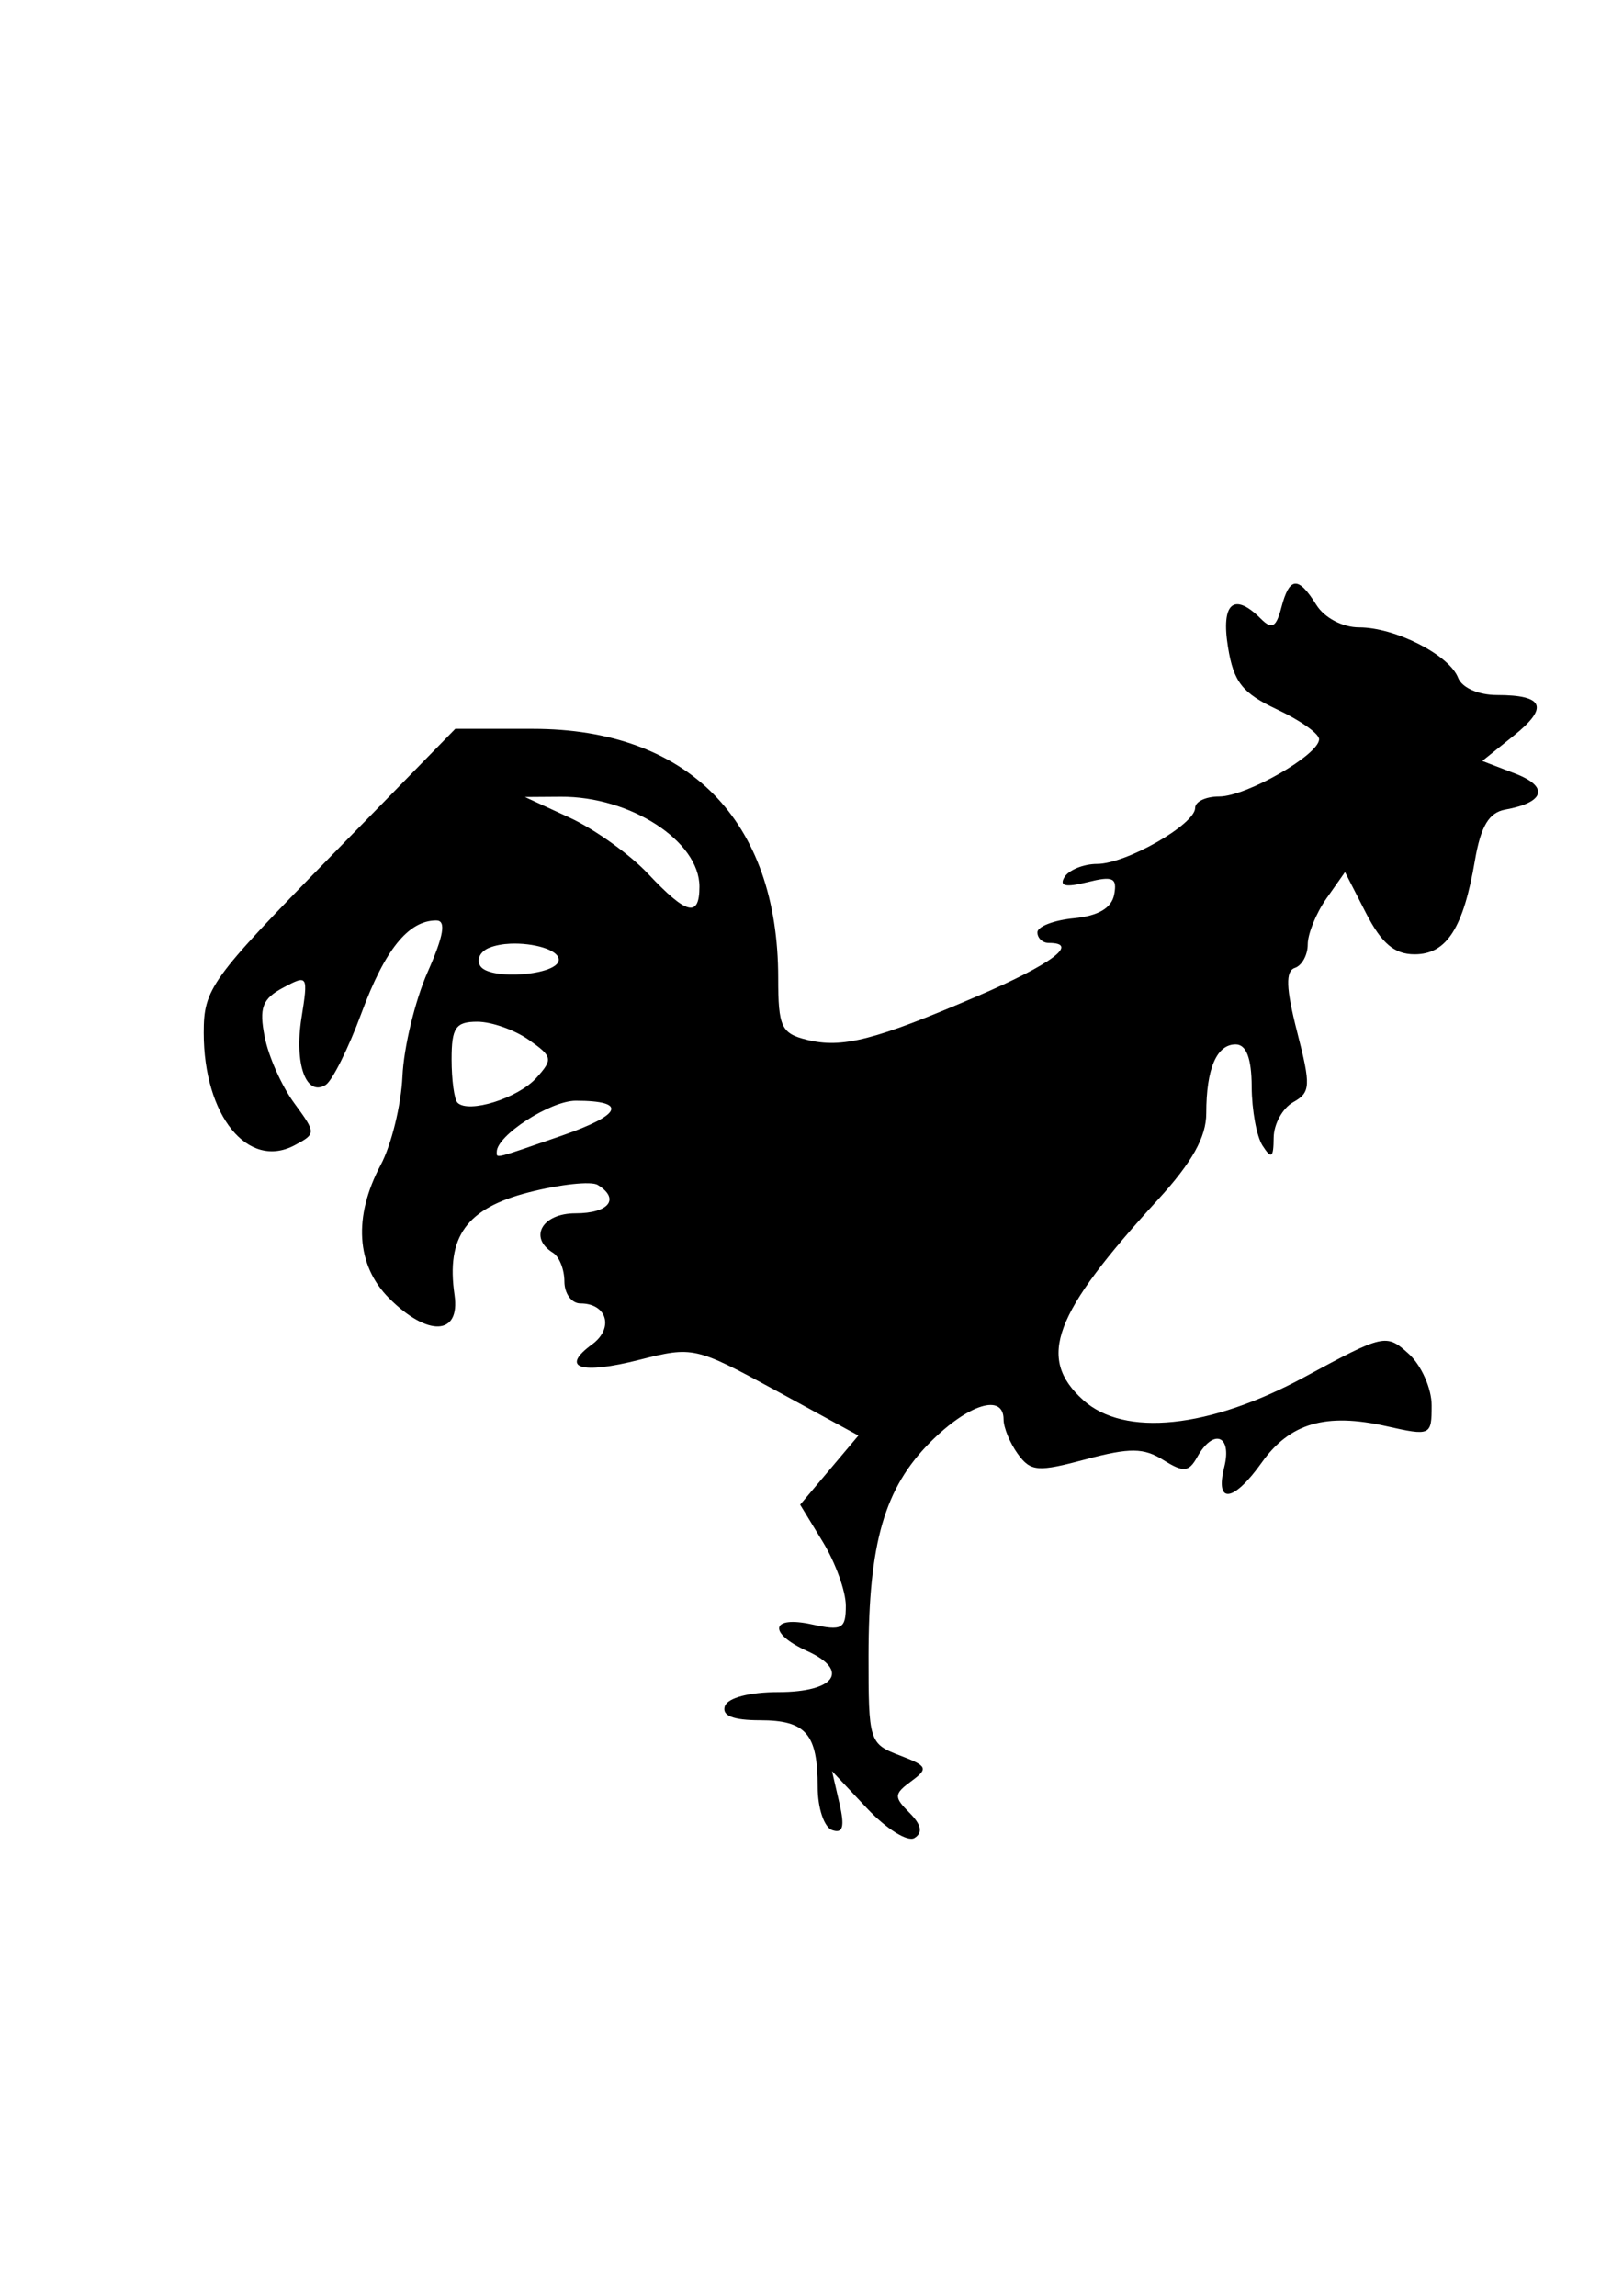
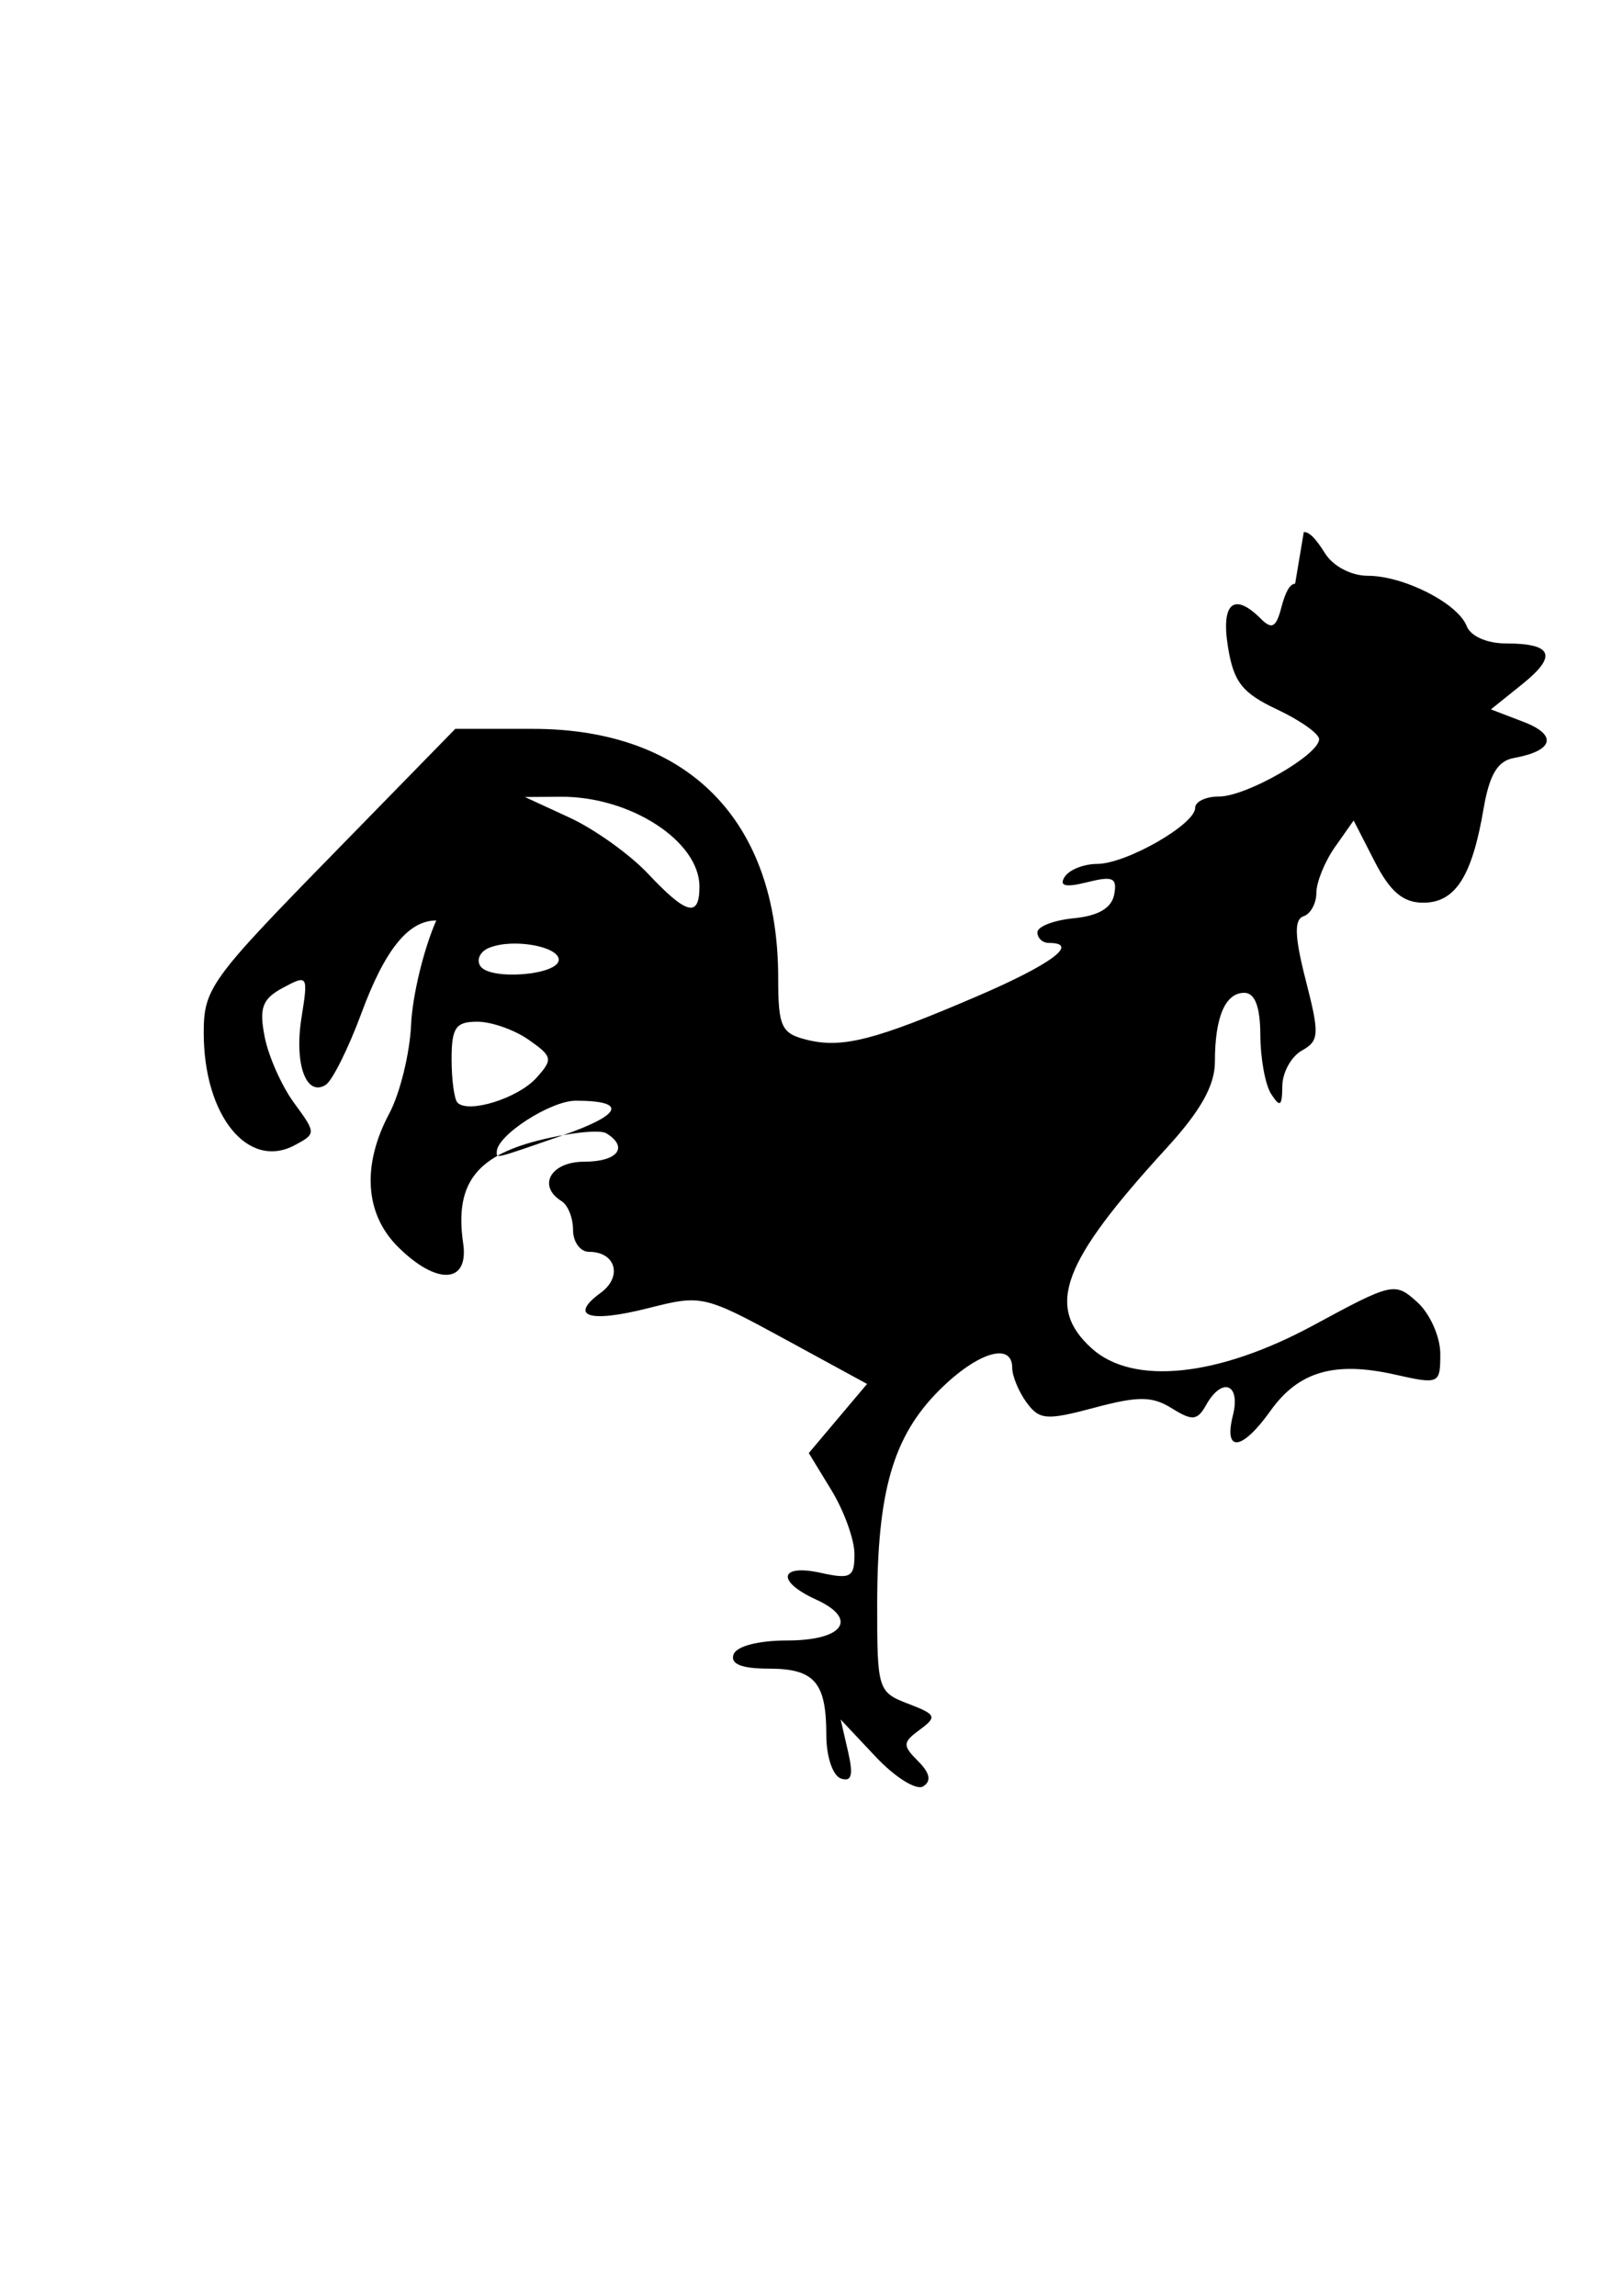
<svg xmlns="http://www.w3.org/2000/svg" width="744.094" height="1052.362">
  <title>CHICKEN</title>
  <g>
    <title>Layer 1</title>
-     <path fill="#000000" id="path2546" d="m593.781,267.544c-2.519,0.188 -4.476,3.856 -6.338,10.979c-2.39,9.138 -4.349,10.139 -9.394,5.093c-12.354,-12.354 -18.337,-7.188 -15.053,13.016c2.598,15.984 6.499,21.029 22.41,28.522c10.603,4.993 19.354,11.109 19.354,13.695c0,7.144 -33.352,26.258 -45.839,26.258c-6.056,0 -10.979,2.324 -10.979,5.206c0,7.589 -31.654,25.67 -44.933,25.692c-6.223,0.011 -12.929,2.744 -14.94,5.999c-2.586,4.184 0.443,4.879 10.413,2.377c11.738,-2.946 13.795,-2.034 12.337,5.659c-1.17,6.172 -7.266,9.785 -18.449,10.866c-9.208,0.89 -16.751,3.791 -16.751,6.451c0,2.66 2.366,4.867 5.206,4.867c14.396,0 1.233,9.787 -32.597,24.334c-47.077,20.243 -62.092,24.135 -78.435,20.033c-11.554,-2.9 -13.016,-5.857 -13.016,-28.296c0,-72.195 -41.315,-114.201 -112.503,-114.201l-35.539,0l-57.61,58.968c-54.573,55.848 -57.723,60.181 -57.723,80.36c0,38.03 20.303,62.984 41.764,51.498c9.824,-5.258 9.784,-5.546 -0.34,-19.354c-5.65,-7.707 -11.707,-21.25 -13.469,-30.22c-2.642,-13.451 -1.106,-17.501 8.489,-22.637c11.325,-6.061 11.464,-5.616 8.376,13.808c-3.367,21.177 2.111,36.336 11.092,30.786c2.974,-1.838 10.4,-16.658 16.411,-32.936c10.75,-29.11 21.533,-42.443 34.294,-42.443c4.6,0 3.484,6.824 -3.961,23.655c-5.758,13.017 -10.949,34.507 -11.545,47.763c-0.596,13.256 -5.112,31.542 -9.96,40.633c-12.657,23.733 -11.261,46.009 3.848,61.119c17.803,17.803 32.698,17.101 29.993,-1.471c-3.902,-26.789 5.455,-39.751 34.068,-47.084c14.397,-3.69 28.629,-5.218 31.578,-3.395c10.358,6.402 5.148,13.016 -10.186,13.016c-15.325,0 -21.625,11.11 -10.3,18.109c2.84,1.755 5.206,7.616 5.206,13.129c0,5.513 3.264,10.073 7.357,10.073c12.236,0 15.45,11.38 5.32,18.788c-14.828,10.843 -5.292,13.913 21.844,7.017c24.337,-6.185 25.521,-5.969 62.477,14.148l37.803,20.599l-13.356,15.846l-13.356,15.846l10.413,17.091c5.752,9.434 10.515,22.585 10.526,29.201c0.017,10.682 -1.749,11.623 -15.506,8.602c-18.979,-4.169 -20.388,3.914 -2.15,12.224c19.64,8.949 12.712,18.788 -13.242,18.788c-13.203,0 -23.249,2.627 -24.561,6.451c-1.496,4.362 3.773,6.451 16.072,6.451c21.143,0 26.485,6.278 26.485,30.559c0,9.766 2.968,18.539 6.678,19.807c4.918,1.681 5.795,-1.51 3.282,-12.337l-3.395,-14.714l16.072,17.091c8.85,9.401 18.614,15.509 21.731,13.582c3.876,-2.396 3.221,-6.06 -2.264,-11.545c-7.25,-7.25 -7.177,-8.633 0.792,-14.487c8,-5.878 7.456,-6.963 -5.433,-11.884c-13.814,-5.274 -14.176,-6.558 -14.148,-45.613c0.037,-51.808 7.333,-76.94 28.409,-98.016c17.417,-17.417 33.502,-22.387 33.502,-10.3c0,3.718 2.937,10.884 6.565,15.846c5.915,8.089 9.197,8.272 31.238,2.377c20.141,-5.387 26.476,-5.25 35.426,0.34c9.322,5.821 11.664,5.596 15.619,-1.471c7.352,-13.138 15.984,-9.889 12.337,4.641c-4.349,17.327 4.142,16.306 17.204,-2.037c12.862,-18.064 29.371,-22.856 57.044,-16.638c20.375,4.578 20.826,4.341 20.826,-9.507c0,-7.779 -4.736,-18.416 -10.526,-23.655c-10.302,-9.324 -11.314,-9.073 -47.763,10.639c-43.631,23.596 -82.621,27.633 -101.525,10.526c-21.282,-19.26 -13.715,-39.365 34.294,-91.791c15.753,-17.203 22.184,-28.793 22.184,-39.614c0,-20.492 4.746,-31.578 13.469,-31.578c4.856,0 7.304,6.282 7.357,19.354c0.044,10.651 2.227,22.79 4.98,27.051c4.066,6.292 5.029,5.608 5.093,-3.622c0.044,-6.25 4.078,-13.576 8.941,-16.298c8.033,-4.495 8.175,-7.427 1.811,-32.257c-5.159,-20.127 -5.369,-27.864 -1.019,-29.314c3.25,-1.083 5.885,-5.94 5.885,-10.752c0,-4.812 3.786,-14.224 8.489,-20.939l8.602,-12.224l9.62,18.788c7.11,13.86 13.006,18.901 22.297,18.901c14.672,0 22.338,-11.976 27.617,-42.896c2.706,-15.854 6.462,-22.084 13.921,-23.429c18.203,-3.281 20.164,-10.526 4.527,-16.525l-15.053,-5.772l14.374,-11.545c16.233,-13.028 13.965,-18.675 -7.583,-18.675c-8.545,0 -16.124,-3.338 -17.883,-7.923c-4.002,-10.429 -28.849,-23.089 -45.386,-23.089c-7.53,0 -15.879,-4.373 -19.581,-10.3c-4.167,-6.672 -7.215,-9.922 -9.734,-9.734zm-336.718,97.676c31.875,-0.22 63.609,20.329 63.609,41.198c0,14.398 -5.931,12.858 -23.542,-5.885c-8.342,-8.879 -24.518,-20.432 -35.879,-25.692l-20.599,-9.507l16.411,-0.113zm-23.089,67.344c10.45,-0.45 22.184,2.757 22.184,7.357c0,7.119 -31.797,9.618 -35.992,2.83c-1.867,-3.021 0.067,-6.751 4.301,-8.376c2.734,-1.049 6.024,-1.661 9.507,-1.811zm-15.166,35.766c6.469,0 17.049,3.714 23.542,8.262c10.974,7.686 11.301,8.933 3.509,17.543c-8.412,9.295 -31.045,16.378 -36.105,11.318c-1.487,-1.487 -2.716,-10.452 -2.716,-19.92c0,-14.47 1.884,-17.204 11.771,-17.204zm45.16,36.218c23.937,0 21.324,6.437 -6.565,16.072c-31.226,10.788 -29.654,10.449 -29.654,7.357c0,-7.505 24.608,-23.429 36.218,-23.429z" />
+     <path fill="#000000" id="path2546" d="m593.781,267.544c-2.519,0.188 -4.476,3.856 -6.338,10.979c-2.39,9.138 -4.349,10.139 -9.394,5.093c-12.354,-12.354 -18.337,-7.188 -15.053,13.016c2.598,15.984 6.499,21.029 22.41,28.522c10.603,4.993 19.354,11.109 19.354,13.695c0,7.144 -33.352,26.258 -45.839,26.258c-6.056,0 -10.979,2.324 -10.979,5.206c0,7.589 -31.654,25.67 -44.933,25.692c-6.223,0.011 -12.929,2.744 -14.94,5.999c-2.586,4.184 0.443,4.879 10.413,2.377c11.738,-2.946 13.795,-2.034 12.337,5.659c-1.17,6.172 -7.266,9.785 -18.449,10.866c-9.208,0.89 -16.751,3.791 -16.751,6.451c0,2.66 2.366,4.867 5.206,4.867c14.396,0 1.233,9.787 -32.597,24.334c-47.077,20.243 -62.092,24.135 -78.435,20.033c-11.554,-2.9 -13.016,-5.857 -13.016,-28.296c0,-72.195 -41.315,-114.201 -112.503,-114.201l-35.539,0l-57.61,58.968c-54.573,55.848 -57.723,60.181 -57.723,80.36c0,38.03 20.303,62.984 41.764,51.498c9.824,-5.258 9.784,-5.546 -0.34,-19.354c-5.65,-7.707 -11.707,-21.25 -13.469,-30.22c-2.642,-13.451 -1.106,-17.501 8.489,-22.637c11.325,-6.061 11.464,-5.616 8.376,13.808c-3.367,21.177 2.111,36.336 11.092,30.786c2.974,-1.838 10.4,-16.658 16.411,-32.936c10.75,-29.11 21.533,-42.443 34.294,-42.443c-5.758,13.017 -10.949,34.507 -11.545,47.763c-0.596,13.256 -5.112,31.542 -9.96,40.633c-12.657,23.733 -11.261,46.009 3.848,61.119c17.803,17.803 32.698,17.101 29.993,-1.471c-3.902,-26.789 5.455,-39.751 34.068,-47.084c14.397,-3.69 28.629,-5.218 31.578,-3.395c10.358,6.402 5.148,13.016 -10.186,13.016c-15.325,0 -21.625,11.11 -10.3,18.109c2.84,1.755 5.206,7.616 5.206,13.129c0,5.513 3.264,10.073 7.357,10.073c12.236,0 15.45,11.38 5.32,18.788c-14.828,10.843 -5.292,13.913 21.844,7.017c24.337,-6.185 25.521,-5.969 62.477,14.148l37.803,20.599l-13.356,15.846l-13.356,15.846l10.413,17.091c5.752,9.434 10.515,22.585 10.526,29.201c0.017,10.682 -1.749,11.623 -15.506,8.602c-18.979,-4.169 -20.388,3.914 -2.15,12.224c19.64,8.949 12.712,18.788 -13.242,18.788c-13.203,0 -23.249,2.627 -24.561,6.451c-1.496,4.362 3.773,6.451 16.072,6.451c21.143,0 26.485,6.278 26.485,30.559c0,9.766 2.968,18.539 6.678,19.807c4.918,1.681 5.795,-1.51 3.282,-12.337l-3.395,-14.714l16.072,17.091c8.85,9.401 18.614,15.509 21.731,13.582c3.876,-2.396 3.221,-6.06 -2.264,-11.545c-7.25,-7.25 -7.177,-8.633 0.792,-14.487c8,-5.878 7.456,-6.963 -5.433,-11.884c-13.814,-5.274 -14.176,-6.558 -14.148,-45.613c0.037,-51.808 7.333,-76.94 28.409,-98.016c17.417,-17.417 33.502,-22.387 33.502,-10.3c0,3.718 2.937,10.884 6.565,15.846c5.915,8.089 9.197,8.272 31.238,2.377c20.141,-5.387 26.476,-5.25 35.426,0.34c9.322,5.821 11.664,5.596 15.619,-1.471c7.352,-13.138 15.984,-9.889 12.337,4.641c-4.349,17.327 4.142,16.306 17.204,-2.037c12.862,-18.064 29.371,-22.856 57.044,-16.638c20.375,4.578 20.826,4.341 20.826,-9.507c0,-7.779 -4.736,-18.416 -10.526,-23.655c-10.302,-9.324 -11.314,-9.073 -47.763,10.639c-43.631,23.596 -82.621,27.633 -101.525,10.526c-21.282,-19.26 -13.715,-39.365 34.294,-91.791c15.753,-17.203 22.184,-28.793 22.184,-39.614c0,-20.492 4.746,-31.578 13.469,-31.578c4.856,0 7.304,6.282 7.357,19.354c0.044,10.651 2.227,22.79 4.98,27.051c4.066,6.292 5.029,5.608 5.093,-3.622c0.044,-6.25 4.078,-13.576 8.941,-16.298c8.033,-4.495 8.175,-7.427 1.811,-32.257c-5.159,-20.127 -5.369,-27.864 -1.019,-29.314c3.25,-1.083 5.885,-5.94 5.885,-10.752c0,-4.812 3.786,-14.224 8.489,-20.939l8.602,-12.224l9.62,18.788c7.11,13.86 13.006,18.901 22.297,18.901c14.672,0 22.338,-11.976 27.617,-42.896c2.706,-15.854 6.462,-22.084 13.921,-23.429c18.203,-3.281 20.164,-10.526 4.527,-16.525l-15.053,-5.772l14.374,-11.545c16.233,-13.028 13.965,-18.675 -7.583,-18.675c-8.545,0 -16.124,-3.338 -17.883,-7.923c-4.002,-10.429 -28.849,-23.089 -45.386,-23.089c-7.53,0 -15.879,-4.373 -19.581,-10.3c-4.167,-6.672 -7.215,-9.922 -9.734,-9.734zm-336.718,97.676c31.875,-0.22 63.609,20.329 63.609,41.198c0,14.398 -5.931,12.858 -23.542,-5.885c-8.342,-8.879 -24.518,-20.432 -35.879,-25.692l-20.599,-9.507l16.411,-0.113zm-23.089,67.344c10.45,-0.45 22.184,2.757 22.184,7.357c0,7.119 -31.797,9.618 -35.992,2.83c-1.867,-3.021 0.067,-6.751 4.301,-8.376c2.734,-1.049 6.024,-1.661 9.507,-1.811zm-15.166,35.766c6.469,0 17.049,3.714 23.542,8.262c10.974,7.686 11.301,8.933 3.509,17.543c-8.412,9.295 -31.045,16.378 -36.105,11.318c-1.487,-1.487 -2.716,-10.452 -2.716,-19.92c0,-14.47 1.884,-17.204 11.771,-17.204zm45.16,36.218c23.937,0 21.324,6.437 -6.565,16.072c-31.226,10.788 -29.654,10.449 -29.654,7.357c0,-7.505 24.608,-23.429 36.218,-23.429z" />
  </g>
</svg>